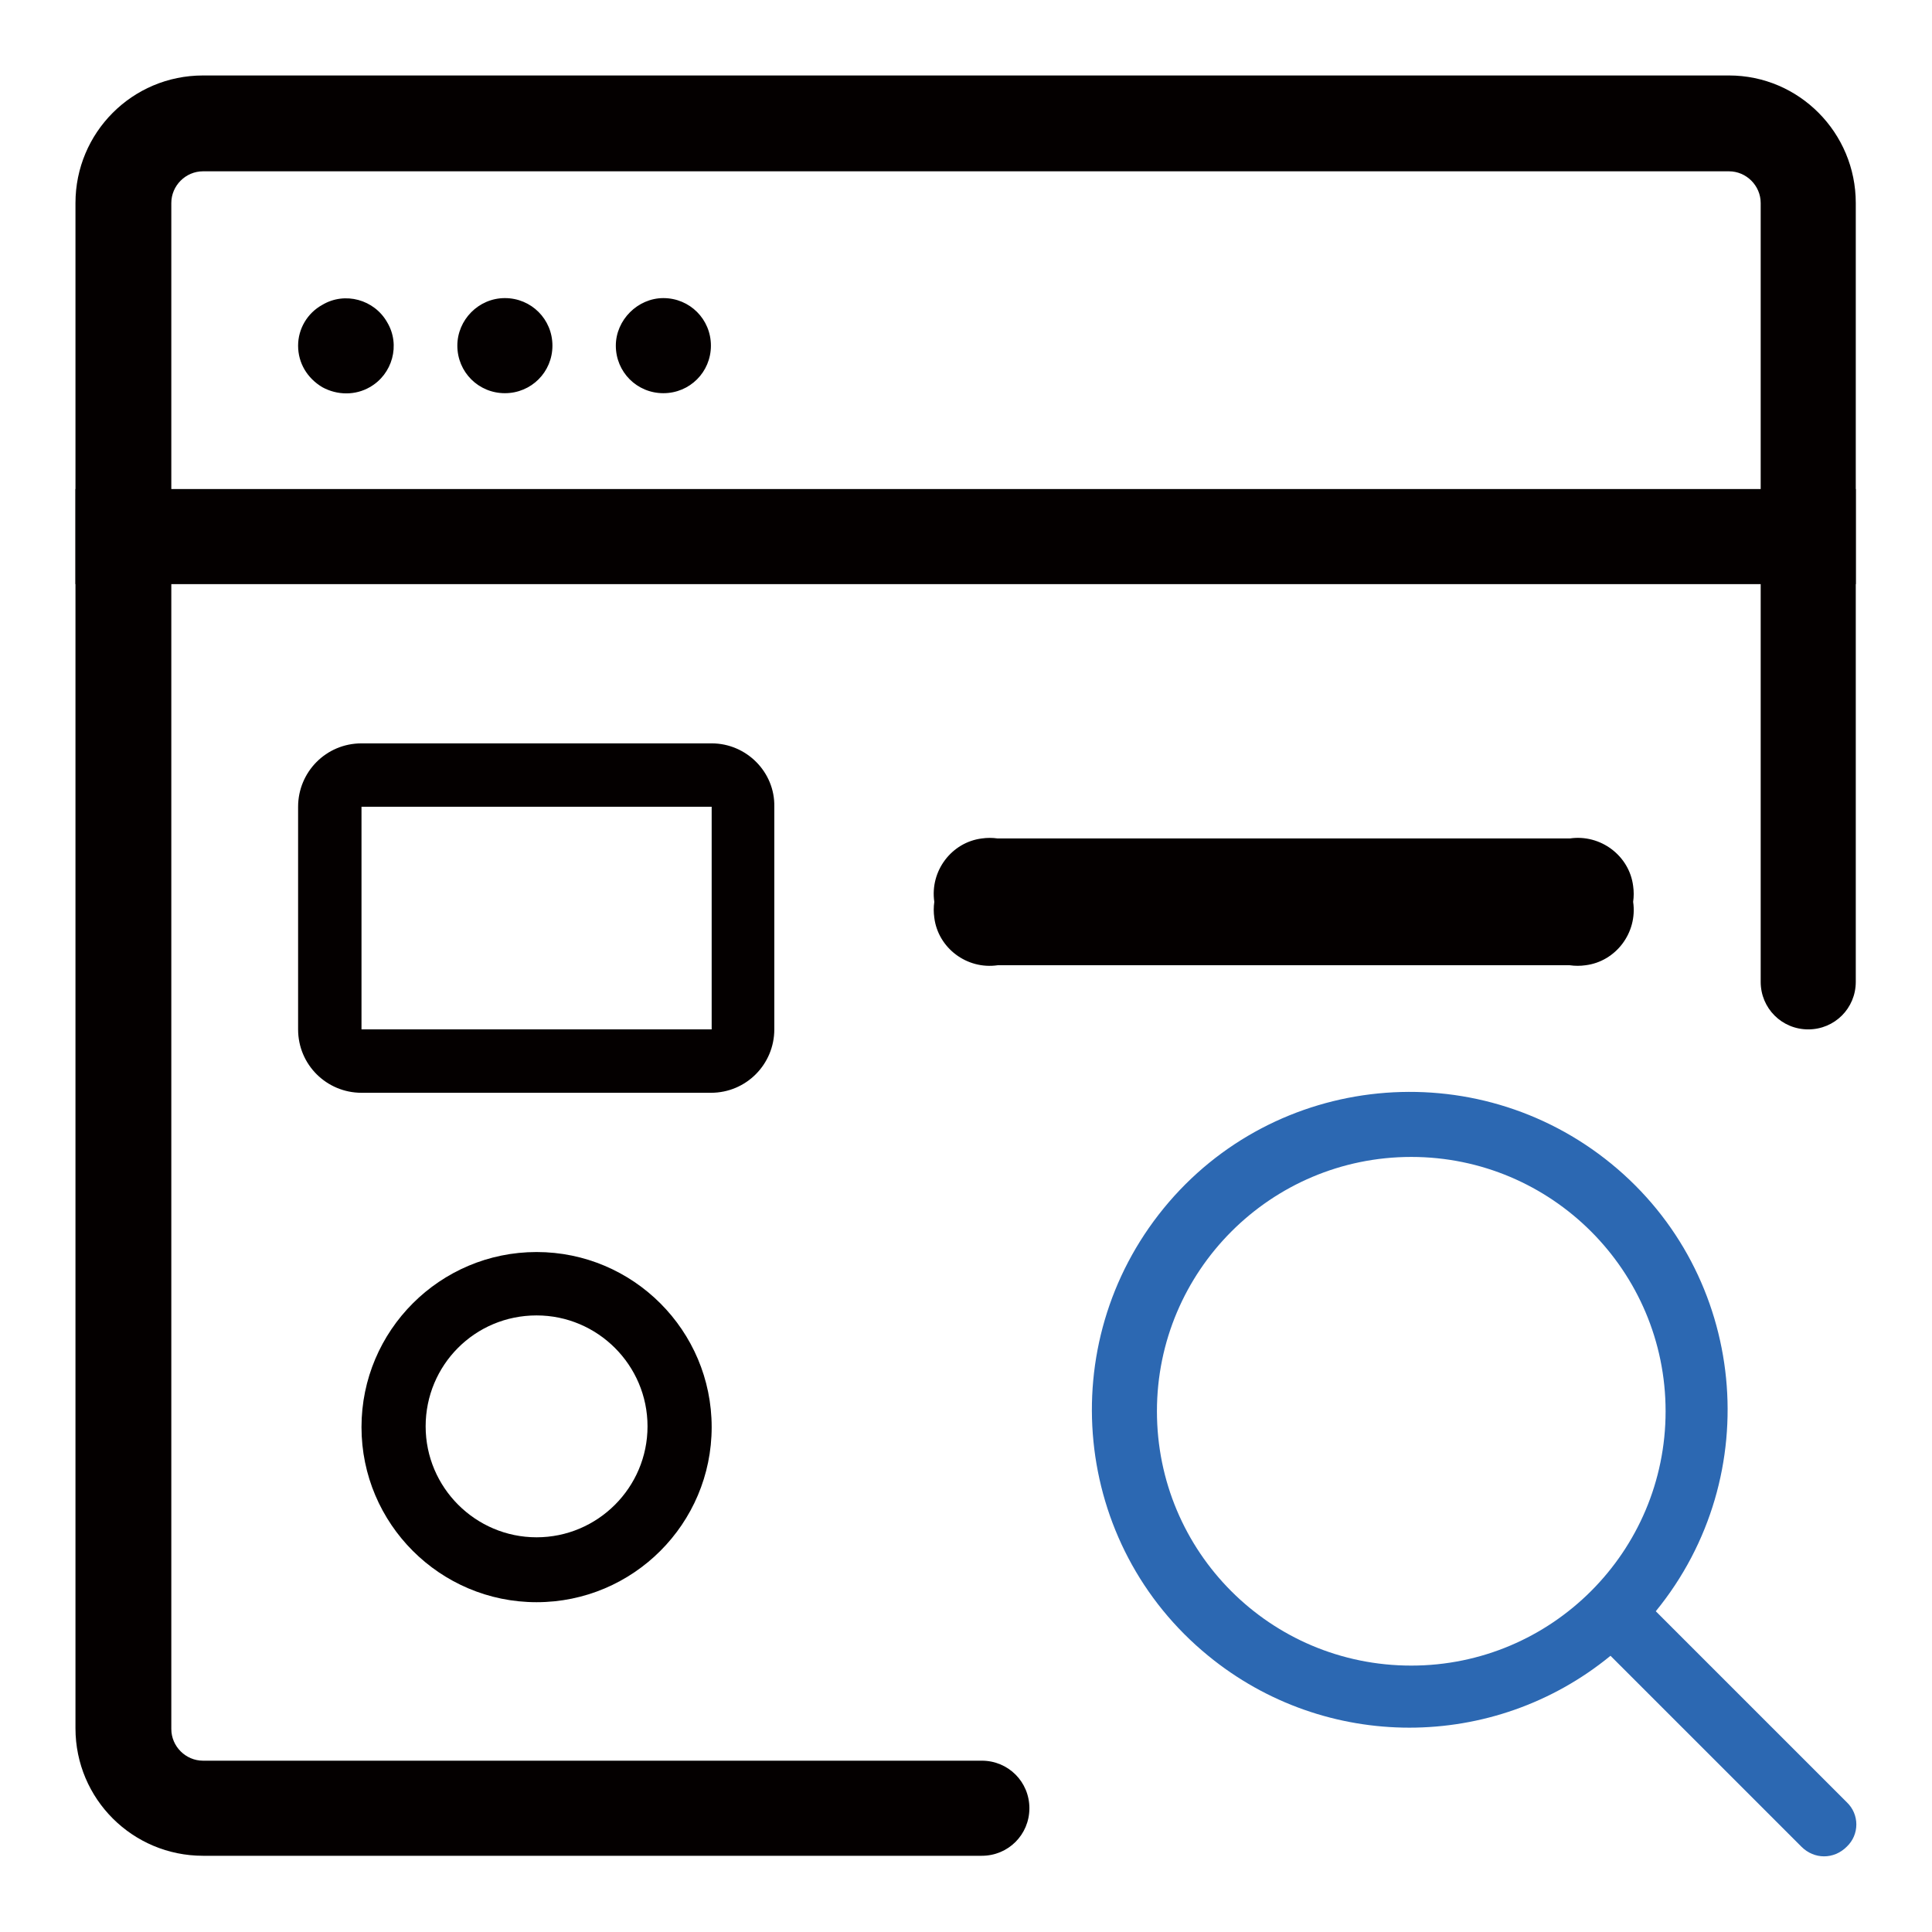
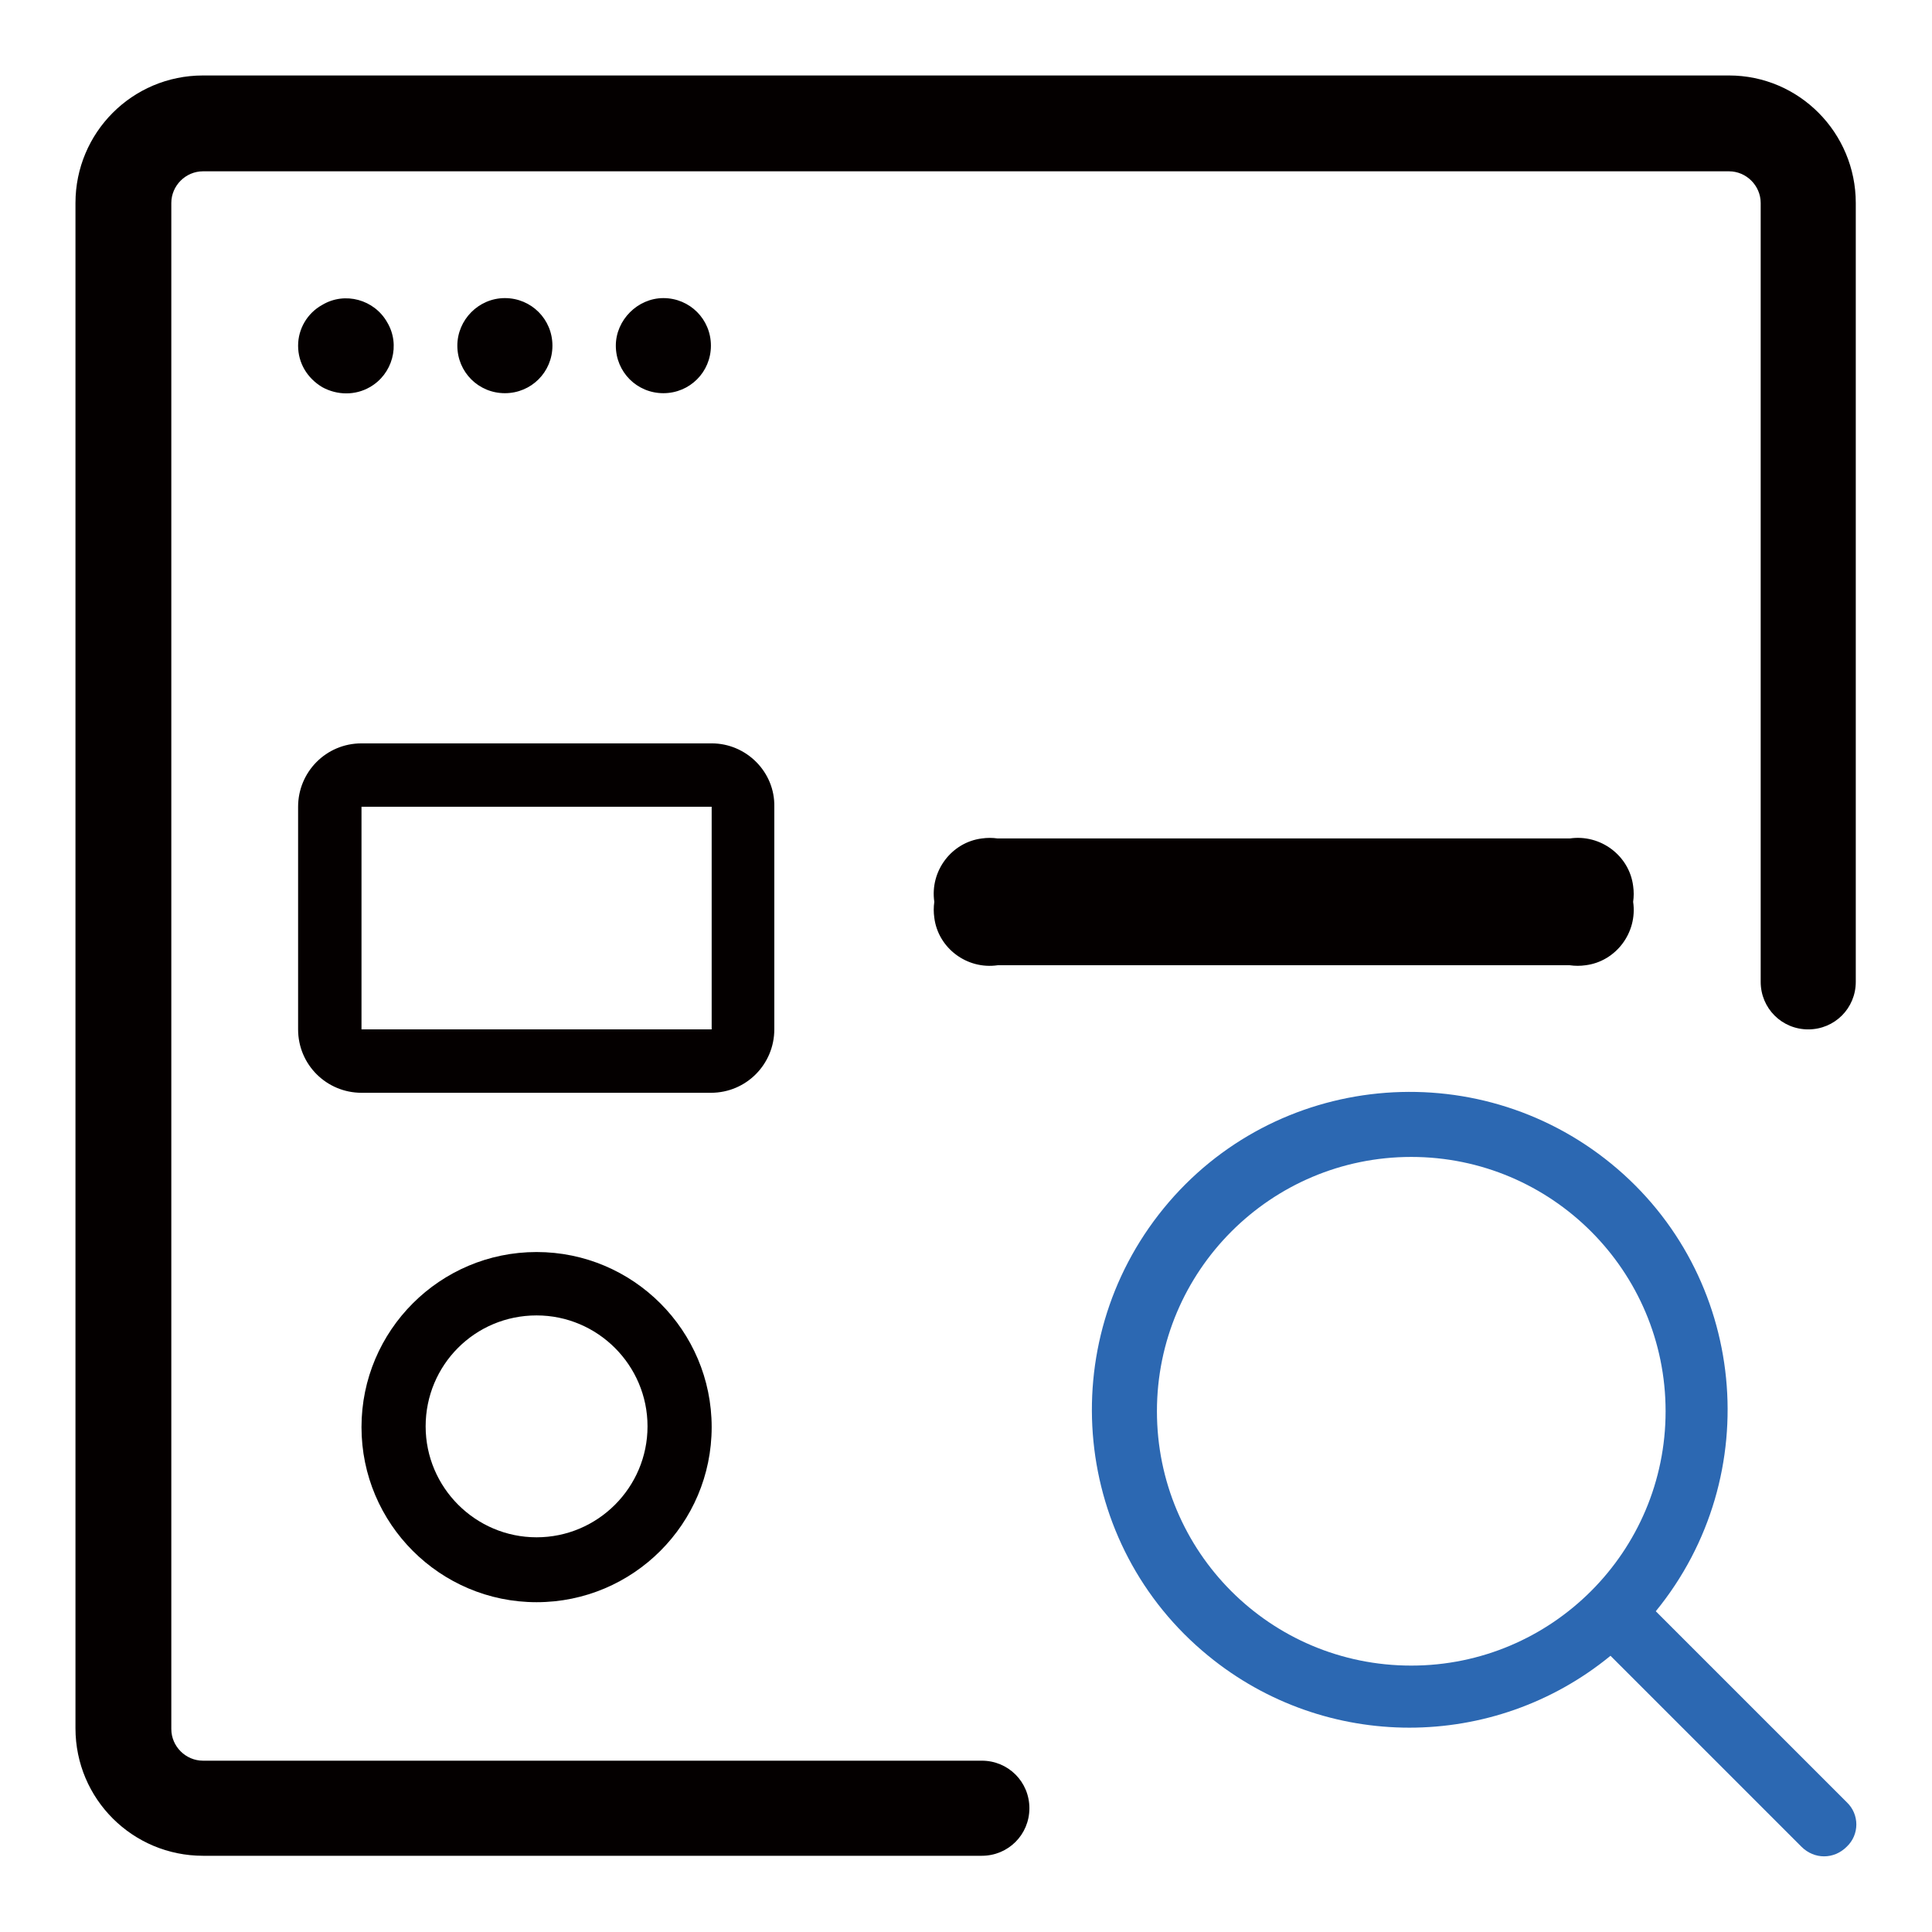
<svg xmlns="http://www.w3.org/2000/svg" version="1.1" x="0px" y="0px" viewBox="0 0 256 256" enable-background="new 0 0 256 256" xml:space="preserve">
  <g>
-     <path fill="#040000" d="M10,64.8h235.9v12.6H10V64.8z" />
    <path fill="#040000" d="M39.5,45.8c0,2.3,1.2,4.3,3.2,5.5c2,1.1,4.4,1.1,6.3,0c3-1.7,4.1-5.6,2.3-8.6c-1.7-3-5.6-4.1-8.6-2.3 C40.7,41.5,39.5,43.6,39.5,45.8z M60.6,45.8c0,3.5,2.8,6.3,6.3,6.3s6.3-2.8,6.3-6.3c0-3.5-2.8-6.3-6.3-6.3S60.6,42.4,60.6,45.8z  M81.6,45.8c0,3.5,2.8,6.3,6.3,6.3c3.5,0,6.3-2.8,6.3-6.3c0-3.5-2.8-6.3-6.3-6.3C84.5,39.5,81.6,42.4,81.6,45.8z M94.3,106.9v29.5 H47.9v-29.5H94.3z M94.3,98.5H47.9c-4.7,0-8.4,3.8-8.4,8.4v29.5c0,4.7,3.8,8.4,8.4,8.4h46.3c4.7,0,8.4-3.8,8.4-8.4v-29.5 C102.7,102.3,98.9,98.5,94.3,98.5z M71.1,174.3c8.1,0,14.7,6.6,14.7,14.7s-6.6,14.7-14.7,14.7c-8.1,0-14.7-6.6-14.7-14.7 S62.9,174.3,71.1,174.3z M71.1,165.9c-12.8,0-23.2,10.4-23.2,23.2c0,12.8,10.4,23.2,23.2,23.2c12.8,0,23.2-10.4,23.2-23.2l0,0 C94.3,176.3,83.9,165.9,71.1,165.9z" />
    <path fill="#040000" d="M245.9,26.9v103.2c0,3.5-2.8,6.3-6.3,6.3s-6.3-2.8-6.3-6.3V26.9c0-2.3-1.9-4.2-4.2-4.2H26.9 c-2.3,0-4.2,1.9-4.2,4.2v202.2c0,2.3,1.9,4.2,4.2,4.2h103.2c3.5,0,6.3,2.8,6.3,6.3s-2.8,6.3-6.3,6.3H26.9 c-9.3,0-16.9-7.5-16.9-16.9V26.9C10,17.6,17.5,10,26.9,10h202.2C238.4,10,245.9,17.6,245.9,26.9z" />
    <path fill="#040000" d="M132.2,111.1H208c4.1-0.6,7.9,2.3,8.4,6.3c0.1,0.7,0.1,1.4,0,2.1c0.6,4.1-2.3,7.9-6.3,8.4 c-0.7,0.1-1.4,0.1-2.1,0h-75.8c-4.1,0.6-7.9-2.3-8.4-6.3c-0.1-0.7-0.1-1.4,0-2.1c-0.6-4.1,2.3-7.9,6.3-8.4 C130.8,111,131.5,111,132.2,111.1z" />
    <path fill="#2c68b2" d="M244.7,238.8l-25.3-25.3c14.7-18,12.1-44.6-5.9-59.3c-18-14.7-44.6-12.1-59.3,5.9 c-14.7,18-12.1,44.6,5.9,59.3c15.5,12.7,37.8,12.7,53.3,0l25.3,25.3c1.7,1.7,4.3,1.7,6,0C246.4,243.1,246.4,240.4,244.7,238.8 L244.7,238.8z M153.3,187c0-18.6,15.1-33.7,33.7-33.7c18.6,0,33.7,15.1,33.7,33.7s-15.1,33.7-33.7,33.7 C168.3,220.7,153.3,205.6,153.3,187z" />
  </g>
</svg>